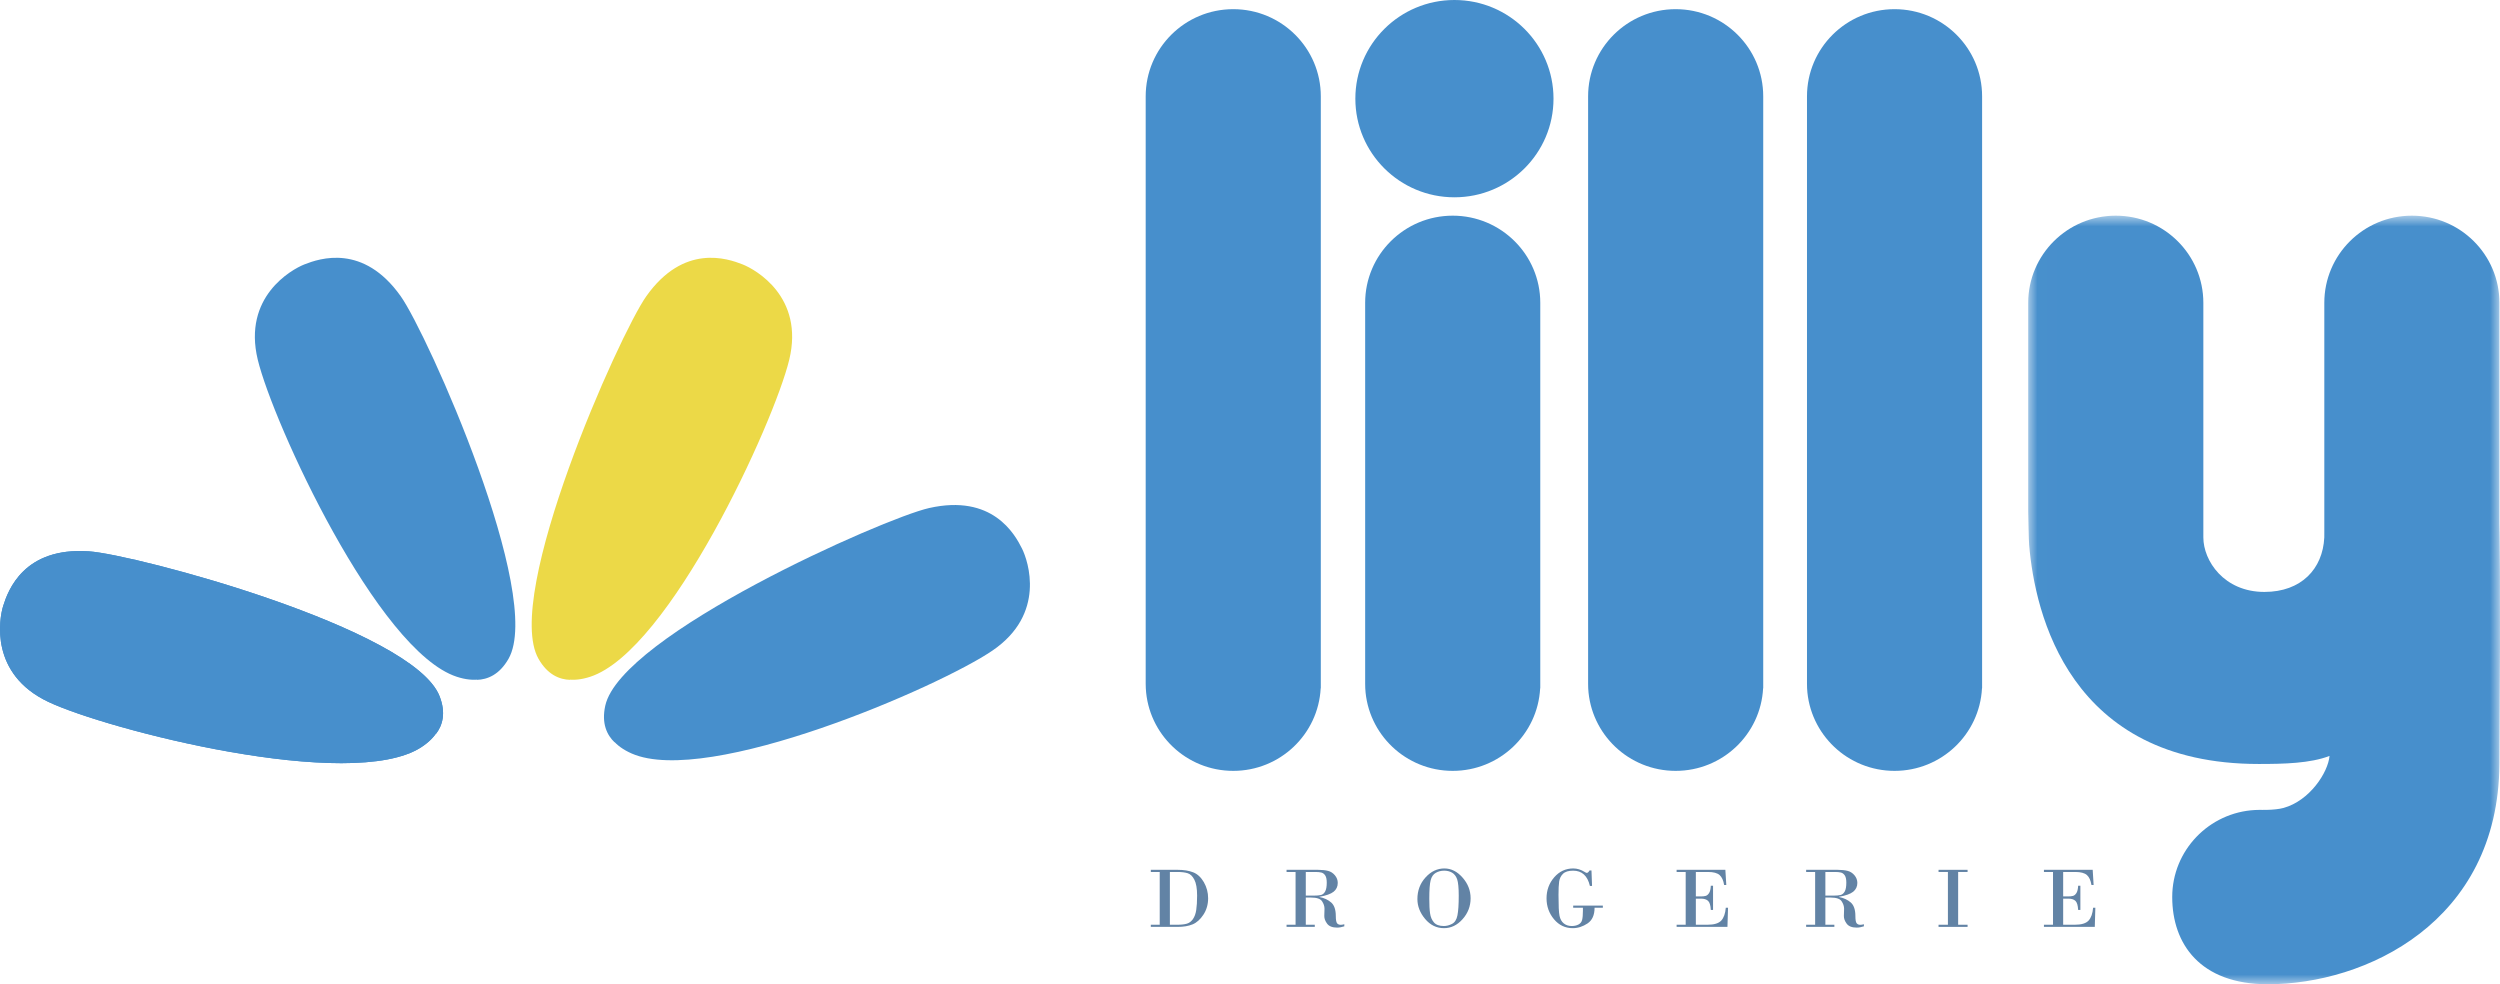
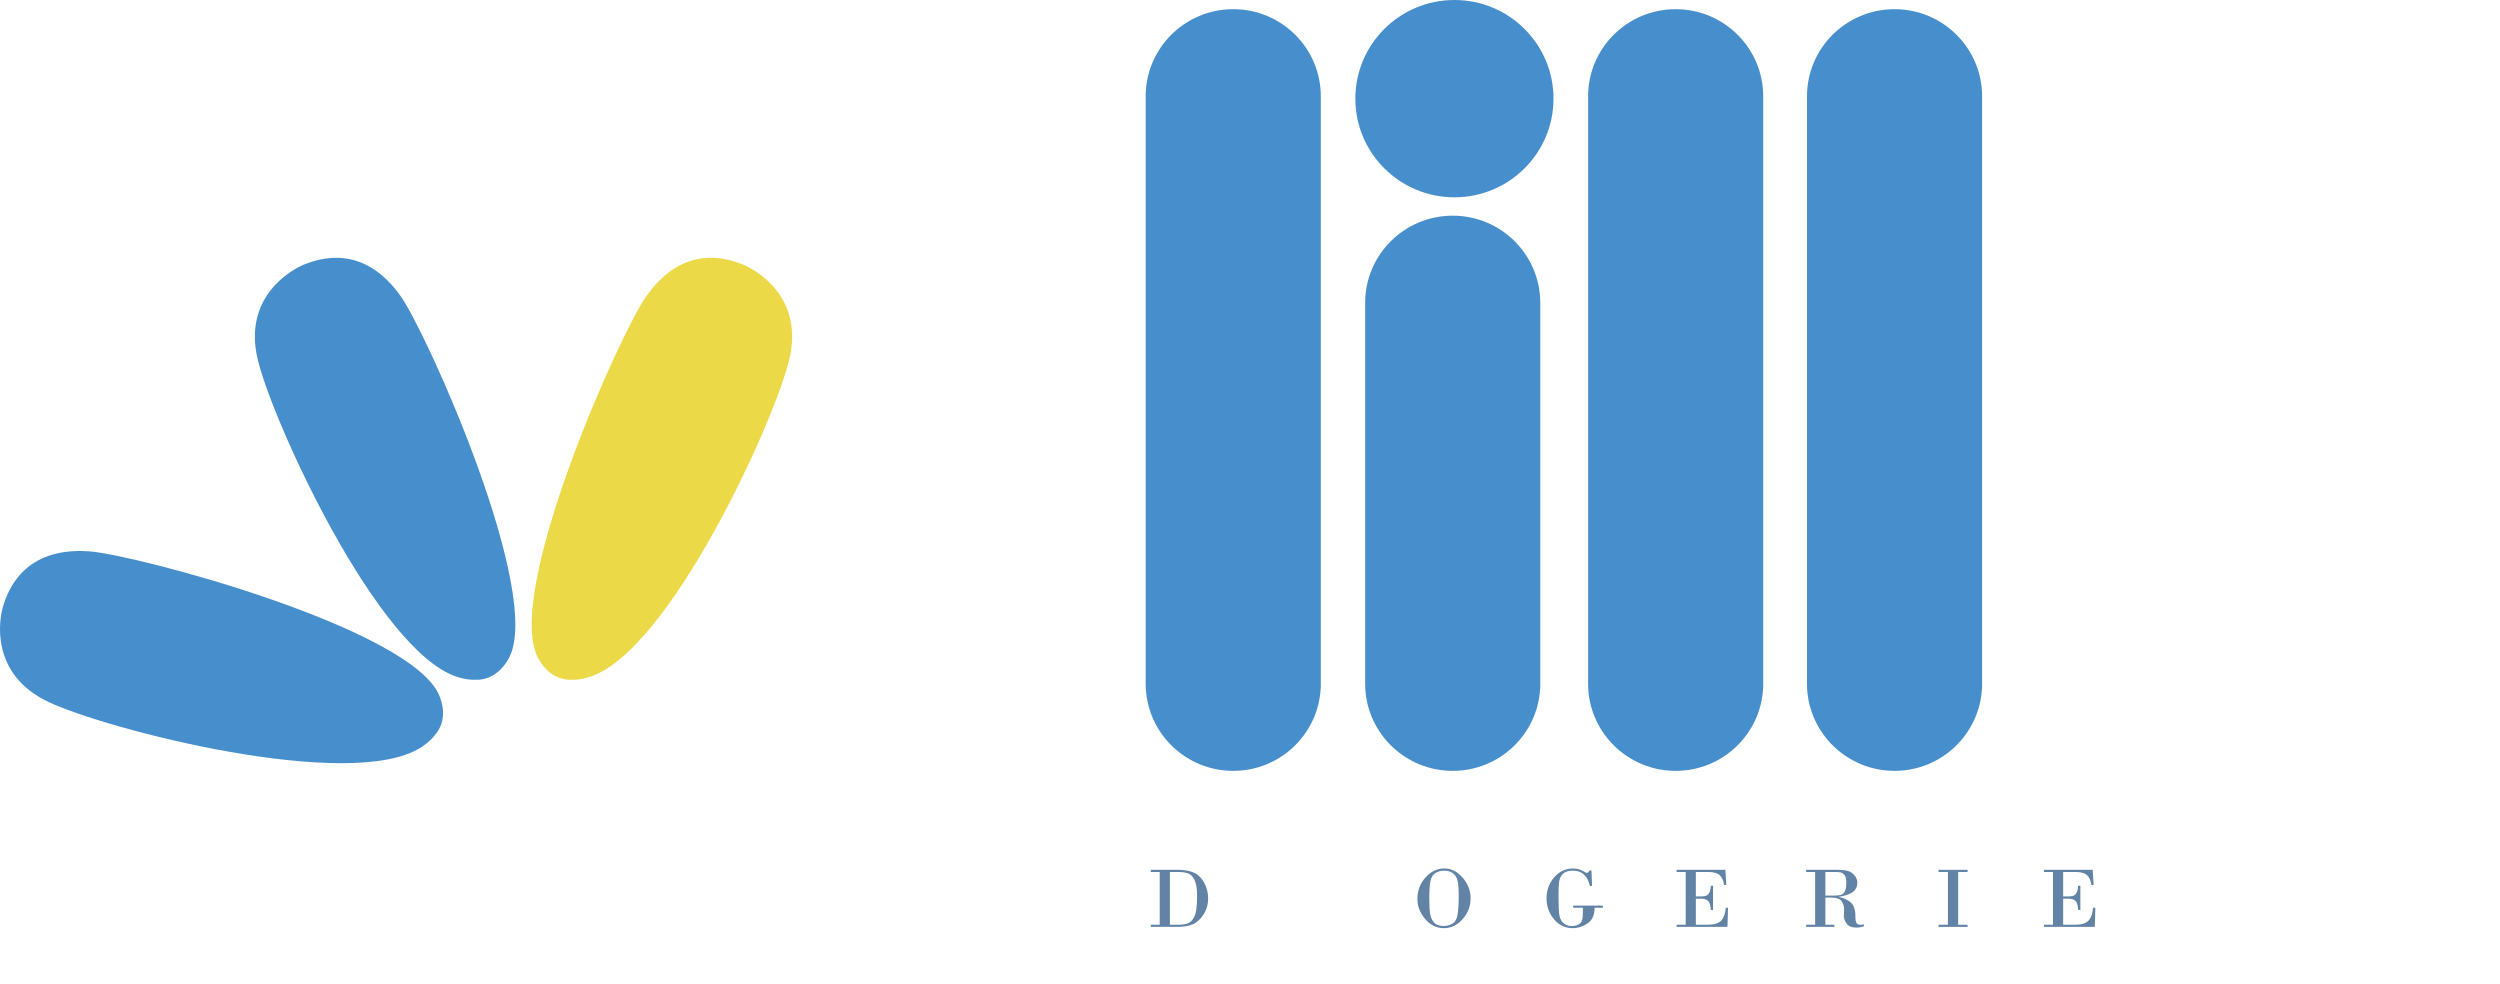
<svg xmlns="http://www.w3.org/2000/svg" width="127" height="50" viewBox="0 0 127 50" fill="none">
  <g clip-path="url(#clip0_9_8)">
    <path d="M68.852 5.012C68.852 2.244 71.105 0 73.885 0C76.665 0 78.918 2.244 78.918 5.012C78.918 7.78 76.665 10.023 73.885 10.023C71.105 10.023 68.852 7.78 68.852 5.012Z" fill="#478FCC" />
    <path d="M89.566 34.965C89.444 37.302 87.502 39.16 85.124 39.16C82.745 39.16 80.804 37.302 80.681 34.965L80.676 34.732V4.895C80.676 2.449 82.667 0.466 85.124 0.466C87.58 0.466 89.572 2.449 89.572 4.895V34.965" fill="#478FCC" />
    <path d="M67.091 34.965C66.969 37.302 65.027 39.16 62.649 39.16C60.271 39.16 58.329 37.302 58.207 34.965L58.201 34.732V4.895C58.201 2.449 60.192 0.466 62.649 0.466C65.106 0.466 67.097 2.449 67.097 4.895V34.965" fill="#478FCC" />
    <path d="M100.685 34.965C100.563 37.302 98.621 39.16 96.243 39.16C93.865 39.16 91.923 37.302 91.8 34.965L91.795 34.732V4.895C91.795 2.449 93.786 0.466 96.243 0.466C98.7 0.466 100.691 2.449 100.691 4.895V34.965" fill="#478FCC" />
    <path d="M24.221 34.537C24.761 34.522 25.37 34.279 25.833 33.467C27.66 30.259 21.72 16.972 20.357 15.049C18.457 12.366 16.236 13.126 15.458 13.434C14.802 13.695 12.324 15.081 13.094 18.272C13.864 21.463 19.173 33.061 23.206 34.38C24.097 34.672 24.782 34.521 25.153 34.132" fill="#478FCC" />
    <path d="M22.148 37.281C22.476 36.853 22.67 36.227 22.327 35.359C20.974 31.927 6.863 28.161 4.504 28.006C1.215 27.788 0.412 29.983 0.162 30.779C-0.048 31.452 -0.525 34.241 2.45 35.653C5.426 37.067 17.819 40.257 21.387 37.967C22.175 37.461 22.488 36.836 22.418 36.303" fill="#478FCC" />
-     <path d="M22.148 37.281C22.476 36.853 22.67 36.227 22.327 35.359C20.974 31.927 6.863 28.161 4.504 28.006C1.215 27.788 0.412 29.983 0.162 30.779C-0.048 31.452 -0.525 34.241 2.45 35.653C5.426 37.067 17.819 40.257 21.387 37.967C22.175 37.461 22.488 36.836 22.418 36.303" fill="#478FCC" />
-     <path d="M31.228 37.717C30.836 37.346 30.546 36.759 30.748 35.847C31.545 32.247 44.891 26.33 47.196 25.809C50.41 25.082 51.549 27.124 51.92 27.872C52.234 28.504 53.143 31.184 50.426 33.043C47.71 34.901 35.969 39.983 32.087 38.277C31.229 37.9 30.821 37.331 30.806 36.795" fill="#478FCC" />
    <path d="M28.967 34.537C28.428 34.522 27.817 34.279 27.356 33.467C25.529 30.259 31.469 16.972 32.832 15.049C34.732 12.366 36.952 13.126 37.73 13.434C38.387 13.695 40.864 15.081 40.094 18.272C39.325 21.463 34.015 33.061 29.982 34.38C29.092 34.672 28.407 34.521 28.035 34.132" fill="#ECD947" />
    <path d="M78.24 34.965C78.118 37.302 76.175 39.16 73.798 39.16C71.419 39.16 69.478 37.302 69.355 34.965L69.35 34.732V15.385C69.35 12.939 71.341 10.956 73.798 10.956C76.254 10.956 78.246 12.939 78.246 15.385V34.965" fill="#478FCC" />
    <mask id="mask0_9_8" style="mask-type:luminance" maskUnits="userSpaceOnUse" x="103" y="10" width="24" height="40">
-       <path d="M103.01 10.956H126.999V50H103.01V10.956Z" fill="white" />
-     </mask>
+       </mask>
    <g mask="url(#mask0_9_8)">
      <path d="M110.349 45.57C110.349 43.203 112.215 41.269 114.563 41.148L114.797 41.141C114.797 41.141 115.549 41.169 116.004 41.043C117.332 40.676 118.267 39.241 118.34 38.401C117.358 38.779 116.033 38.81 114.739 38.81C105.116 38.81 103.374 31.172 103.081 27.687C103.061 27.551 103.033 25.991 103.033 25.991V15.385C103.033 12.939 105.024 10.956 107.481 10.956C109.938 10.956 111.93 12.939 111.93 15.385V27.302C111.93 28.483 112.974 30.07 115.032 30.07C116.904 30.07 117.997 28.901 118.074 27.302C118.079 27.2 118.075 27.04 118.075 27.04V15.385C118.075 12.939 120.066 10.956 122.523 10.956C124.98 10.956 126.971 12.939 126.971 15.385V26.632C126.971 26.632 127.036 29.079 126.971 38.81C126.917 46.887 120.124 50 115.207 50C111.754 50 110.349 47.938 110.349 45.57Z" fill="#478FCC" />
    </g>
    <path d="M58.914 46.977V44.296H58.461V44.187H59.833C60.137 44.187 60.398 44.229 60.615 44.314C60.832 44.4 61.012 44.567 61.157 44.817C61.3 45.067 61.373 45.339 61.373 45.633C61.373 45.944 61.293 46.221 61.135 46.463C60.976 46.706 60.792 46.872 60.583 46.958C60.375 47.044 60.123 47.086 59.825 47.086H58.461V46.977H58.914ZM59.43 44.296V46.977H59.807C60.007 46.977 60.169 46.958 60.294 46.922C60.417 46.886 60.521 46.807 60.605 46.685C60.687 46.564 60.742 46.411 60.769 46.226C60.797 46.039 60.813 45.796 60.813 45.498C60.813 45.136 60.766 44.867 60.674 44.689C60.584 44.513 60.471 44.403 60.337 44.361C60.206 44.319 60.032 44.296 59.818 44.296H59.43Z" fill="#6283A5" />
-     <path d="M65.815 46.977V44.296H65.357V44.187H66.956C67.163 44.187 67.334 44.206 67.468 44.241C67.602 44.276 67.717 44.35 67.812 44.463C67.909 44.578 67.958 44.708 67.958 44.853C67.958 45.038 67.887 45.187 67.746 45.301C67.604 45.413 67.364 45.499 67.025 45.556V45.567C67.269 45.616 67.469 45.71 67.625 45.847C67.781 45.984 67.859 46.214 67.859 46.539C67.859 46.729 67.882 46.851 67.925 46.904C67.968 46.955 68.03 46.98 68.108 46.98C68.159 46.98 68.22 46.971 68.291 46.951V47.057C68.164 47.099 68.041 47.122 67.925 47.122C67.686 47.122 67.517 47.056 67.417 46.922C67.319 46.789 67.272 46.659 67.274 46.532L67.285 46.164C67.285 46.036 67.243 45.909 67.161 45.785C67.08 45.66 66.895 45.596 66.605 45.596H66.334V46.977H66.791V47.086H65.357V46.977H65.815ZM66.334 44.296V45.498H66.725C66.893 45.498 67.022 45.487 67.11 45.465C67.197 45.441 67.267 45.381 67.318 45.286C67.371 45.193 67.399 45.042 67.399 44.835C67.399 44.668 67.371 44.545 67.318 44.467C67.264 44.39 67.199 44.342 67.124 44.325C67.048 44.306 66.95 44.296 66.828 44.296H66.334Z" fill="#6283A5" />
    <path d="M73.354 47.151C72.978 47.151 72.658 46.995 72.395 46.681C72.134 46.369 72.004 46.032 72.004 45.673C72.004 45.244 72.141 44.877 72.417 44.573C72.692 44.269 73.012 44.117 73.376 44.117C73.719 44.117 74.027 44.272 74.297 44.58C74.57 44.889 74.707 45.24 74.707 45.633C74.707 46.036 74.57 46.391 74.297 46.696C74.027 47 73.711 47.151 73.354 47.151ZM73.365 44.23C73.206 44.23 73.063 44.268 72.937 44.34C72.81 44.412 72.723 44.539 72.677 44.718C72.63 44.899 72.608 45.213 72.608 45.662C72.608 45.97 72.62 46.217 72.648 46.401C72.674 46.586 72.74 46.739 72.845 46.86C72.952 46.982 73.12 47.042 73.346 47.042C73.484 47.042 73.624 47.006 73.763 46.933C73.904 46.861 73.996 46.716 74.038 46.499C74.081 46.284 74.104 45.952 74.104 45.505C74.104 45.1 74.076 44.82 74.023 44.667C73.969 44.513 73.883 44.401 73.767 44.332C73.652 44.265 73.517 44.23 73.365 44.23Z" fill="#6283A5" />
    <path d="M80.412 46.113H79.918V46.004H81.425V46.113H81.004C81.004 46.485 80.885 46.752 80.646 46.911C80.406 47.071 80.157 47.151 79.896 47.151C79.516 47.151 79.198 47.001 78.945 46.7C78.691 46.397 78.564 46.042 78.564 45.636C78.564 45.226 78.693 44.87 78.952 44.569C79.213 44.269 79.536 44.117 79.922 44.117C80.121 44.117 80.313 44.177 80.496 44.292C80.549 44.327 80.587 44.343 80.609 44.343C80.655 44.343 80.702 44.302 80.748 44.219H80.847L80.876 45.006H80.767C80.647 44.49 80.362 44.23 79.914 44.23C79.68 44.23 79.509 44.283 79.402 44.387C79.294 44.492 79.228 44.624 79.205 44.784C79.183 44.942 79.172 45.169 79.172 45.465C79.172 45.997 79.188 46.349 79.223 46.521C79.259 46.694 79.333 46.824 79.442 46.911C79.551 46.998 79.686 47.042 79.845 47.042C79.974 47.042 80.087 47.017 80.185 46.966C80.285 46.913 80.347 46.834 80.371 46.733C80.398 46.629 80.412 46.474 80.412 46.27V46.113Z" fill="#6283A5" />
    <path d="M86.149 44.296V45.538H86.412C86.504 45.538 86.582 45.53 86.646 45.512C86.711 45.496 86.77 45.447 86.822 45.367C86.872 45.287 86.902 45.163 86.909 44.995H87.023V46.223H86.909C86.897 45.99 86.85 45.837 86.77 45.764C86.692 45.689 86.572 45.651 86.412 45.651H86.149V46.977H86.741C87.077 46.977 87.31 46.906 87.44 46.765C87.569 46.625 87.646 46.407 87.67 46.113H87.784L87.754 47.086H85.172V46.977H85.633V44.296H85.172V44.187H87.648L87.696 44.959H87.586C87.55 44.727 87.472 44.557 87.356 44.453C87.239 44.349 87.042 44.296 86.767 44.296H86.149Z" fill="#6283A5" />
    <path d="M92.209 46.977V44.296H91.752V44.187H93.35C93.557 44.187 93.728 44.206 93.863 44.241C93.996 44.276 94.111 44.35 94.207 44.463C94.303 44.578 94.353 44.708 94.353 44.853C94.353 45.038 94.281 45.187 94.141 45.301C93.999 45.413 93.758 45.499 93.42 45.556V45.567C93.663 45.616 93.864 45.71 94.02 45.847C94.175 45.984 94.254 46.214 94.254 46.539C94.254 46.729 94.276 46.851 94.32 46.904C94.363 46.955 94.424 46.98 94.503 46.98C94.553 46.98 94.614 46.971 94.686 46.951V47.057C94.559 47.099 94.436 47.122 94.32 47.122C94.08 47.122 93.911 47.056 93.811 46.922C93.714 46.789 93.666 46.659 93.669 46.532L93.68 46.164C93.68 46.036 93.638 45.909 93.555 45.785C93.475 45.66 93.289 45.596 92.999 45.596H92.729V46.977H93.186V47.086H91.752V46.977H92.209ZM92.729 44.296V45.498H93.12C93.287 45.498 93.416 45.487 93.504 45.465C93.591 45.441 93.661 45.381 93.713 45.286C93.766 45.193 93.793 45.042 93.793 44.835C93.793 44.668 93.766 44.545 93.713 44.467C93.659 44.39 93.594 44.342 93.519 44.325C93.443 44.306 93.344 44.296 93.222 44.296H92.729Z" fill="#6283A5" />
    <path d="M98.954 46.977V44.296H98.478V44.187H99.953V44.296H99.474V46.977H99.953V47.086H98.478V46.977H98.954Z" fill="#6283A5" />
    <path d="M104.809 44.296V45.538H105.072C105.164 45.538 105.242 45.53 105.306 45.512C105.371 45.496 105.431 45.447 105.482 45.367C105.532 45.287 105.562 45.163 105.57 44.995H105.683V46.223H105.57C105.557 45.99 105.51 45.837 105.431 45.764C105.352 45.689 105.232 45.651 105.072 45.651H104.809V46.977H105.401C105.737 46.977 105.97 46.906 106.1 46.765C106.229 46.625 106.306 46.407 106.33 46.113H106.444L106.415 47.086H103.832V46.977H104.293V44.296H103.832V44.187H106.309L106.356 44.959H106.246C106.21 44.727 106.132 44.557 106.016 44.453C105.899 44.349 105.702 44.296 105.427 44.296H104.809Z" fill="#6283A5" />
  </g>
  <defs>
    <clipPath id="clip0_9_8">
      <rect width="127" height="50" fill="white" />
    </clipPath>
  </defs>
</svg>